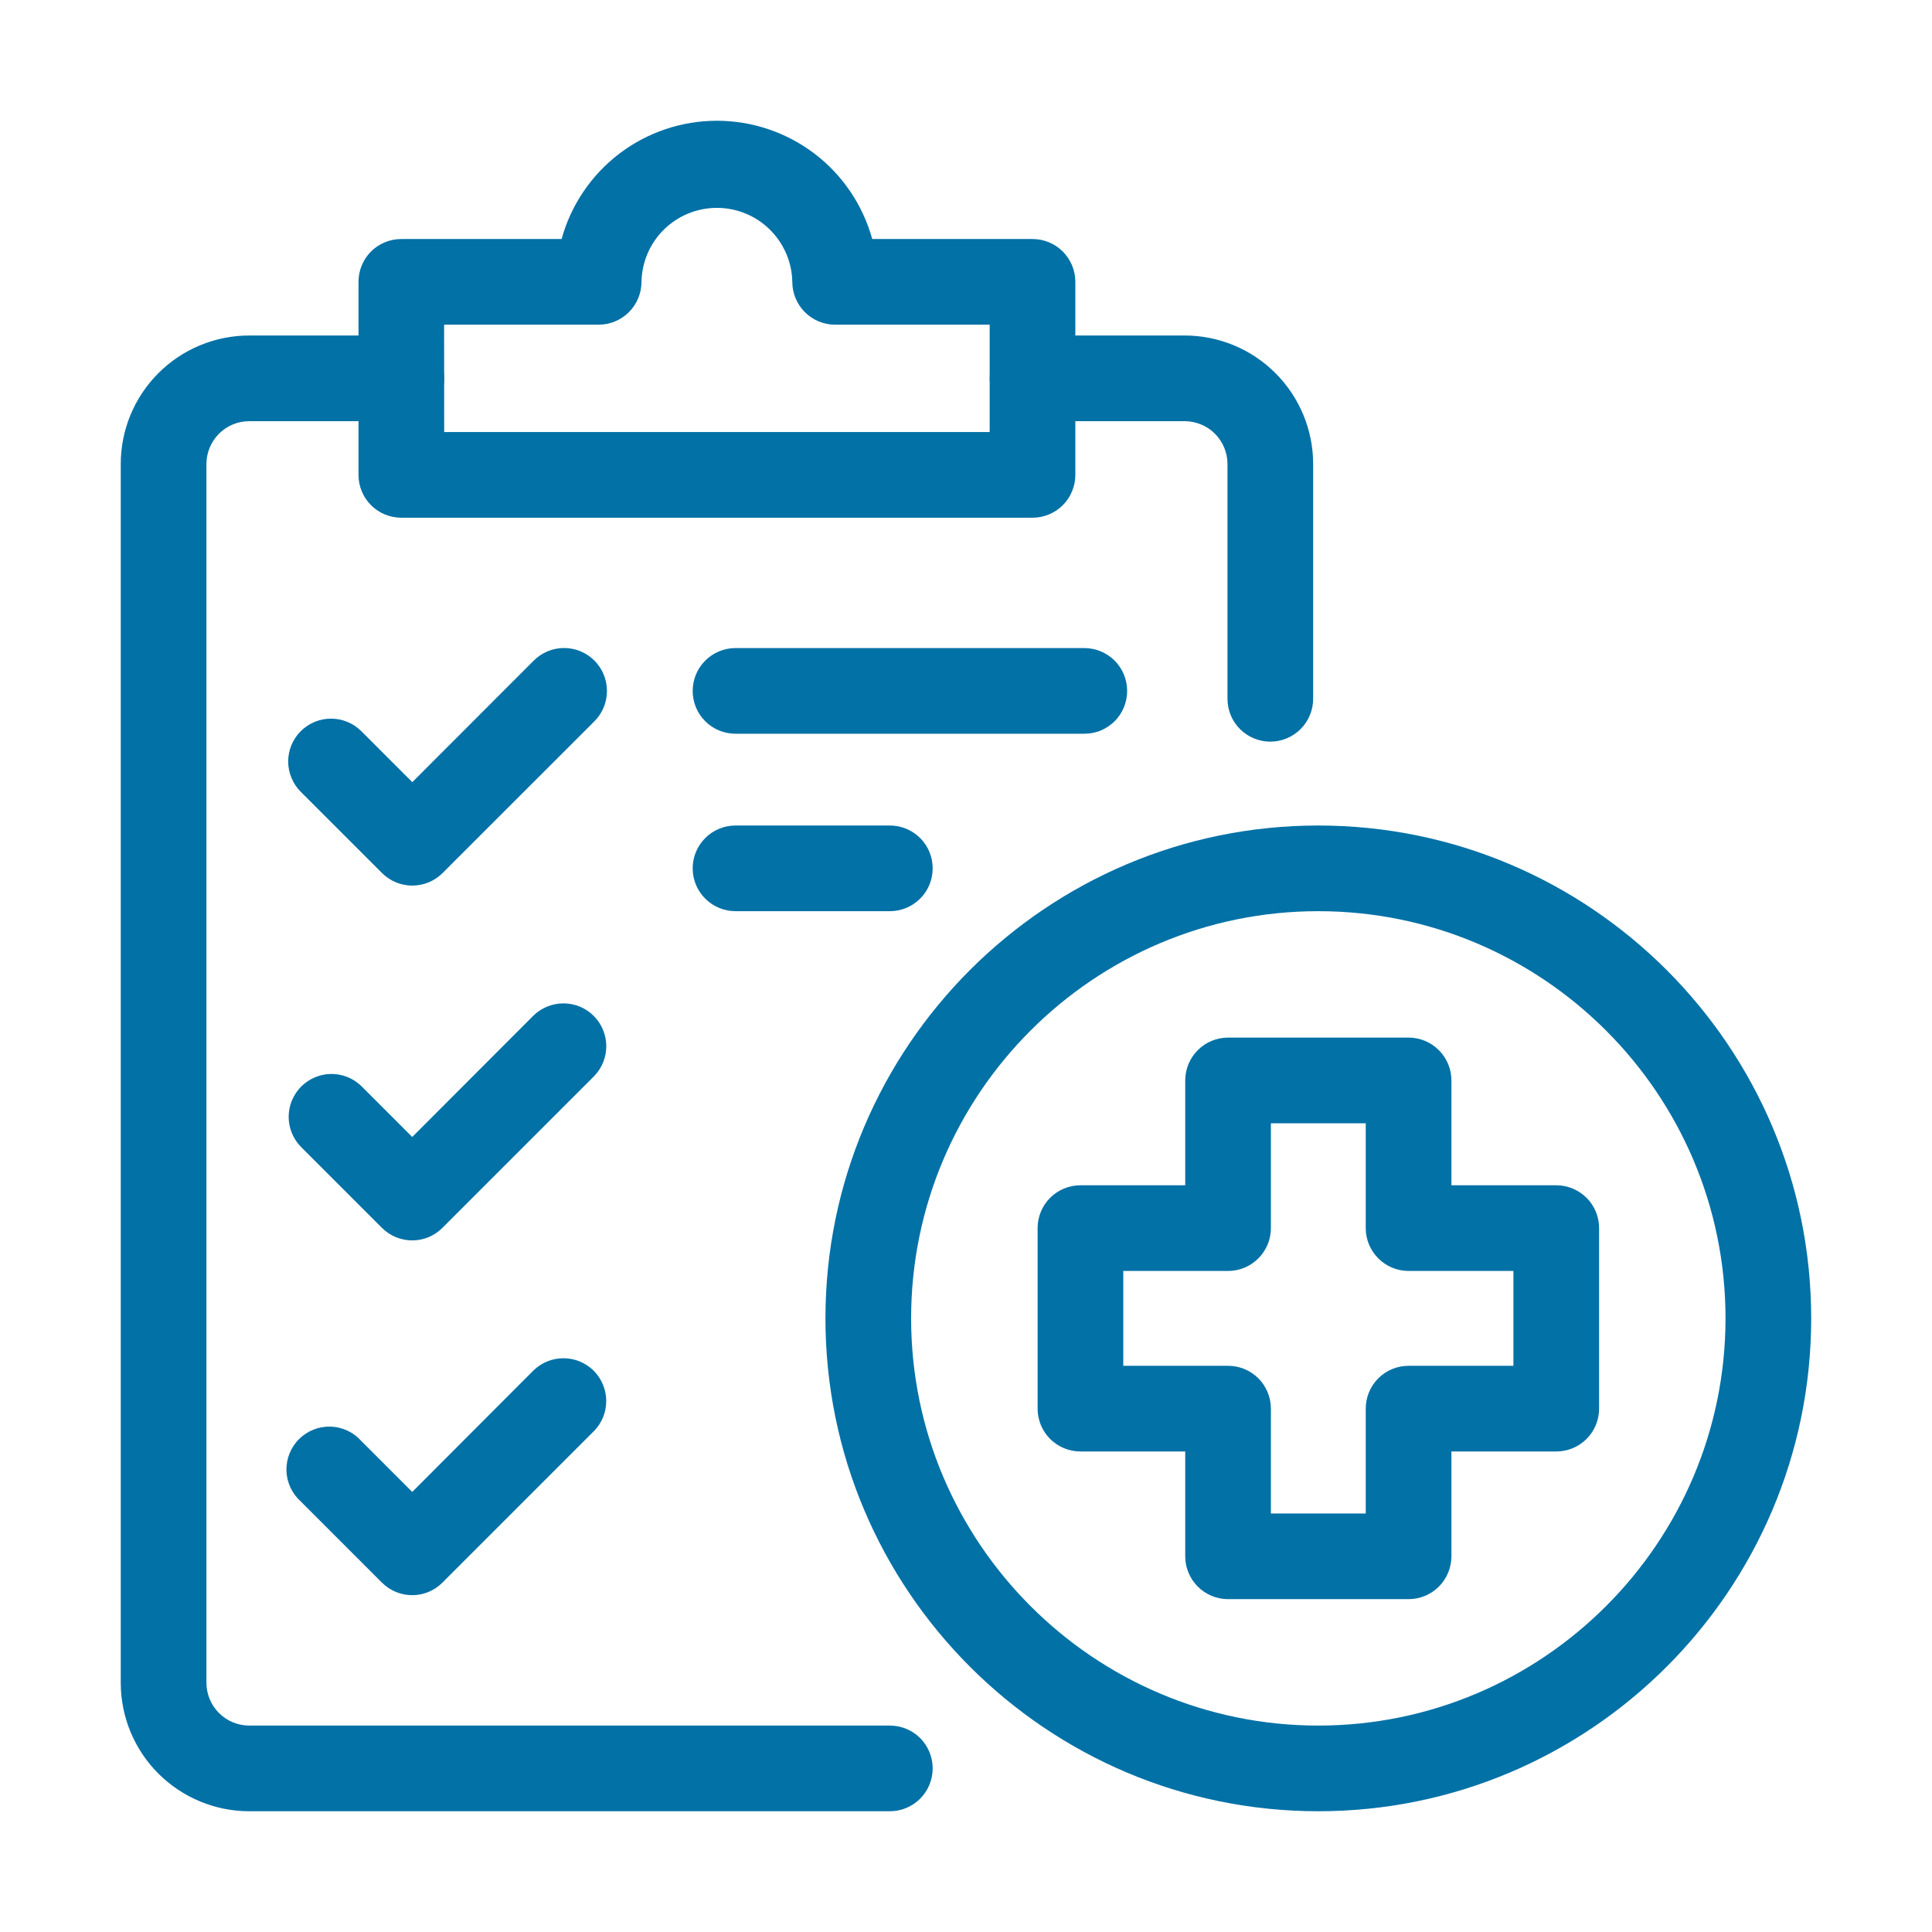
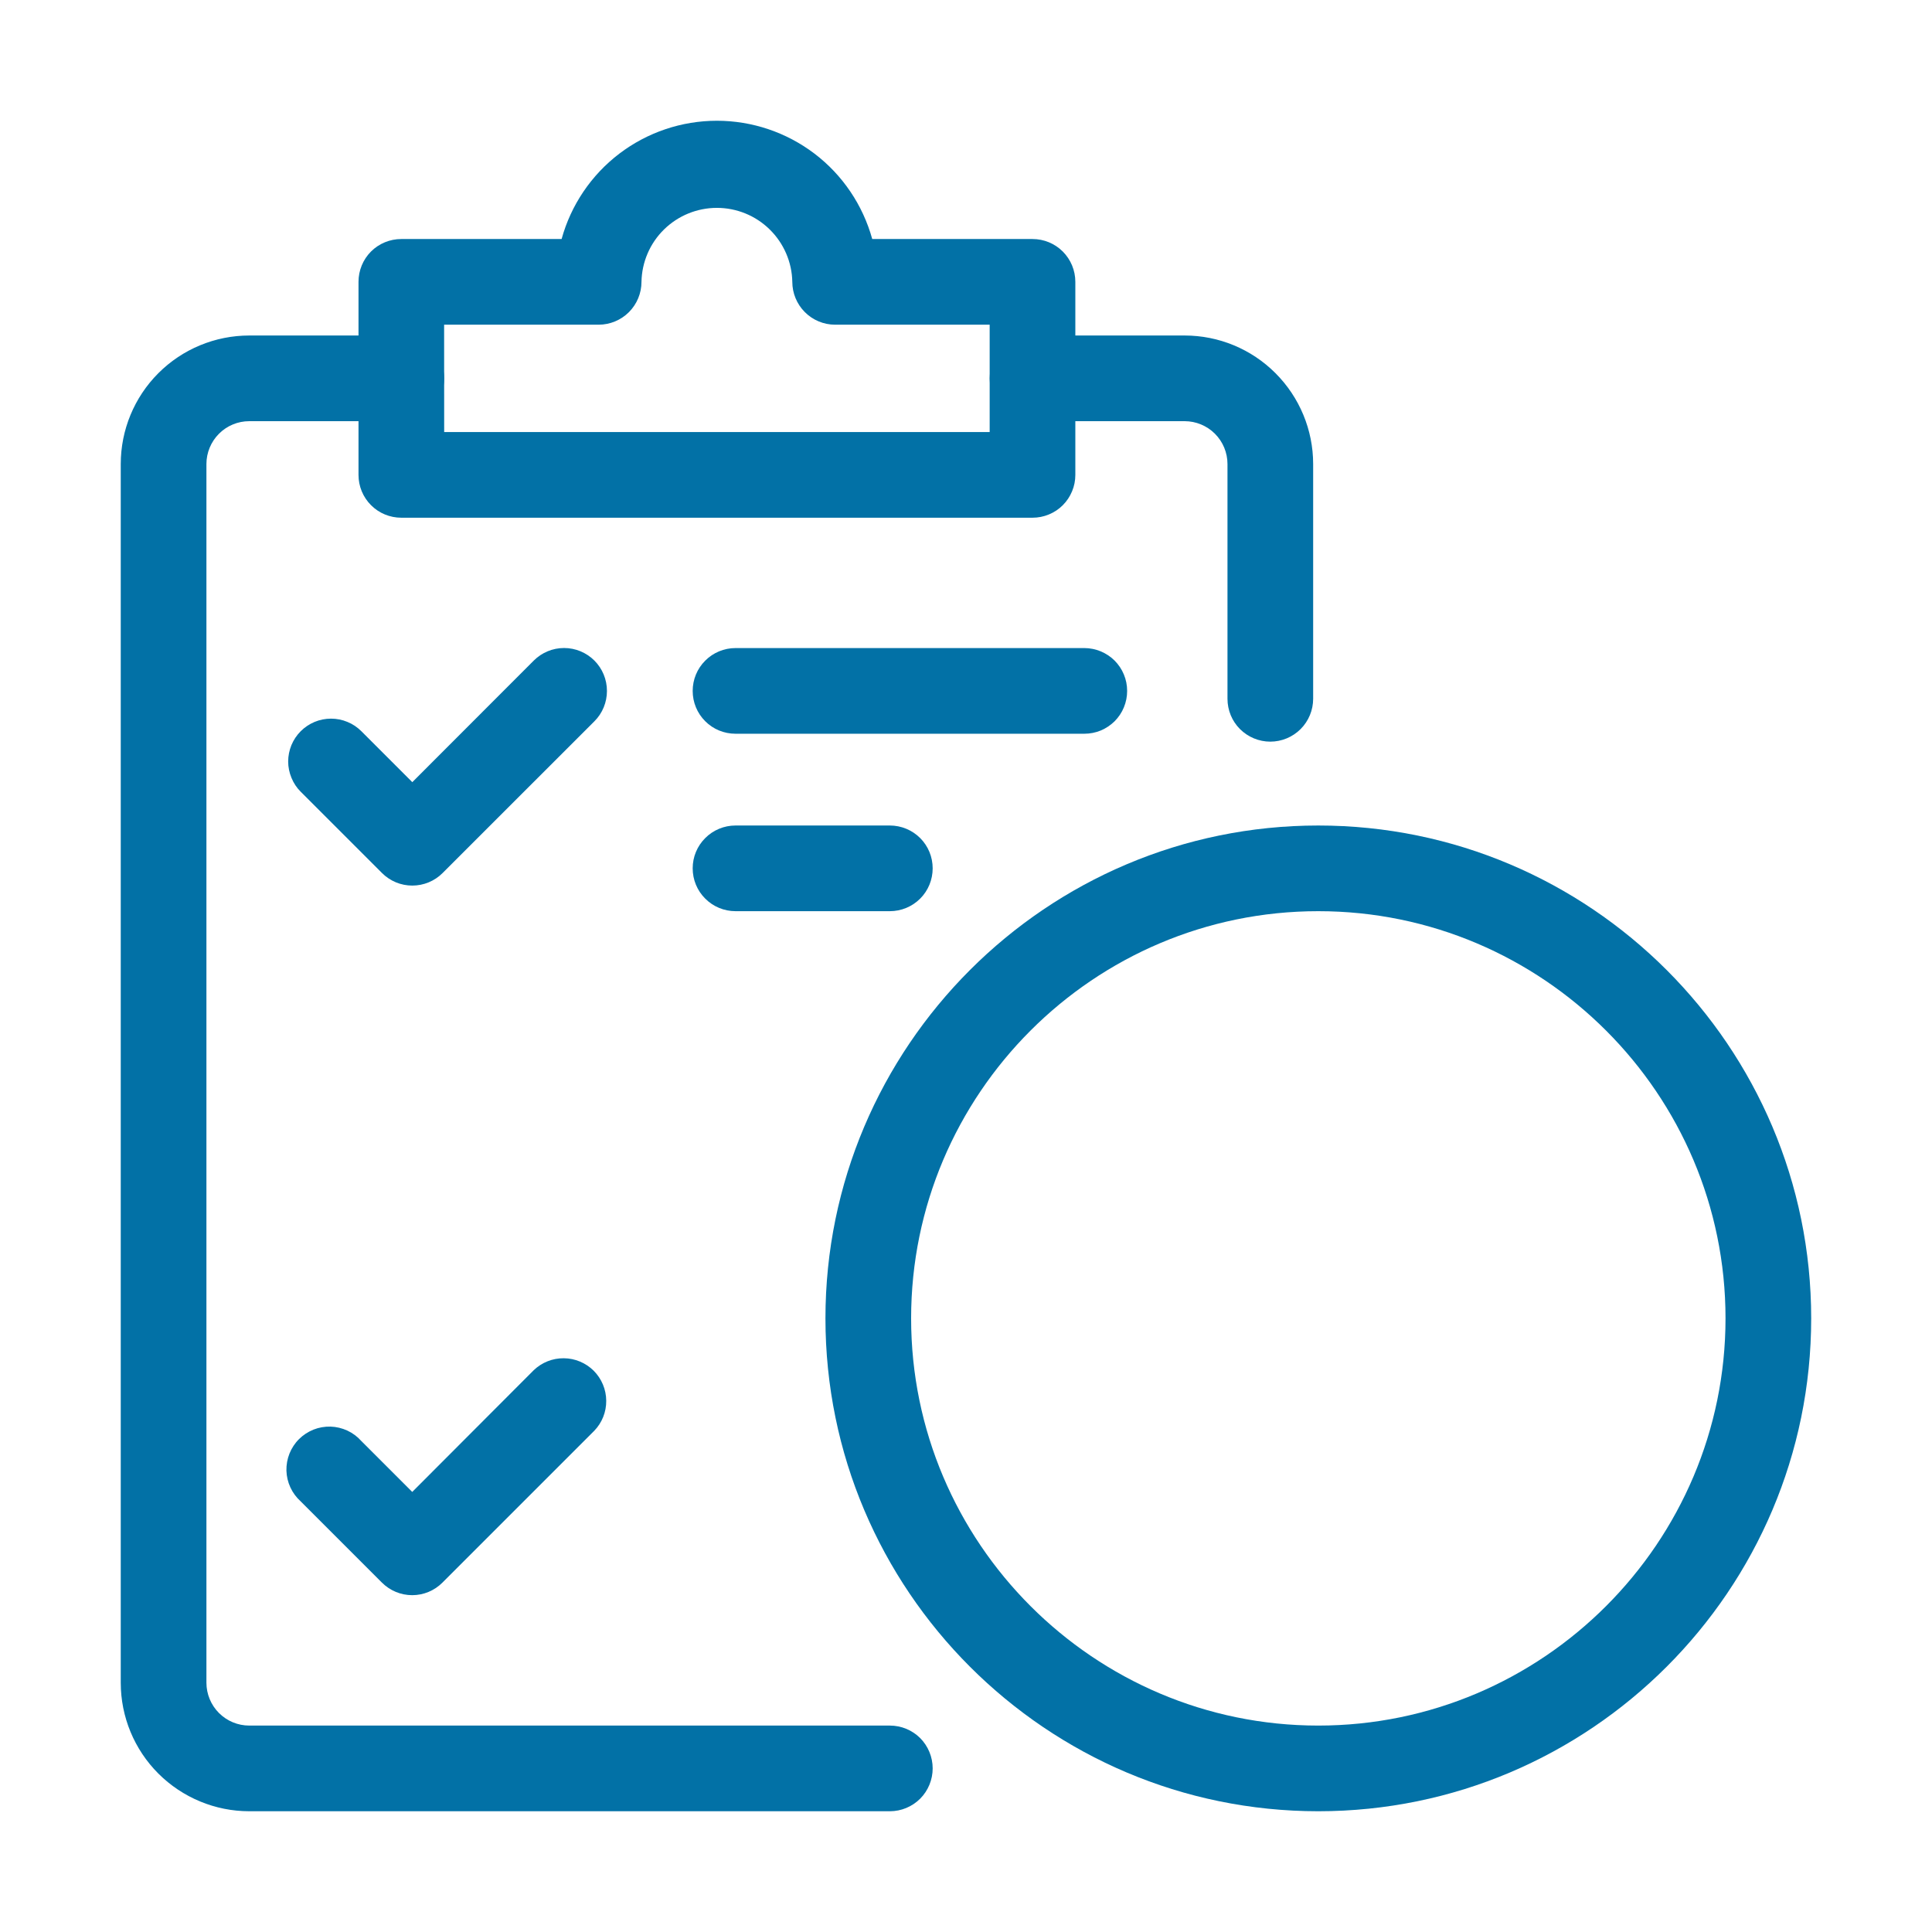
<svg xmlns="http://www.w3.org/2000/svg" width="32" height="32" viewBox="0 0 32 32" fill="none">
  <path d="M21.04 12.284C20.852 12.284 20.672 12.209 20.538 12.076C20.405 11.943 20.331 11.762 20.331 11.574V7.686C20.331 7.498 20.256 7.317 20.123 7.184C19.99 7.051 19.809 6.976 19.621 6.976H17.102C16.914 6.976 16.733 6.901 16.6 6.768C16.467 6.635 16.393 6.455 16.393 6.267C16.393 6.078 16.467 5.898 16.6 5.765C16.733 5.632 16.914 5.557 17.102 5.557H19.621C20.186 5.557 20.727 5.781 21.126 6.181C21.525 6.58 21.75 7.121 21.75 7.686V11.574C21.75 11.762 21.675 11.943 21.542 12.076C21.409 12.209 21.228 12.284 21.04 12.284Z" fill="#0271A6" />
  <path d="M14.739 30H4.129C3.564 30 3.023 29.775 2.623 29.376C2.224 28.977 2 28.436 2 27.871V7.686C2 7.121 2.224 6.58 2.623 6.181C3.023 5.781 3.564 5.557 4.129 5.557H6.648C6.836 5.557 7.016 5.632 7.149 5.765C7.282 5.898 7.357 6.078 7.357 6.267C7.357 6.455 7.282 6.635 7.149 6.768C7.016 6.901 6.836 6.976 6.648 6.976H4.129C3.94 6.976 3.76 7.051 3.627 7.184C3.494 7.317 3.419 7.498 3.419 7.686V27.871C3.419 28.059 3.494 28.24 3.627 28.373C3.76 28.506 3.94 28.581 4.129 28.581H14.739C14.927 28.581 15.107 28.655 15.241 28.788C15.373 28.921 15.448 29.102 15.448 29.29C15.448 29.478 15.373 29.659 15.241 29.792C15.107 29.925 14.927 30 14.739 30Z" fill="#0271A6" />
  <path d="M6.829 14.668C6.736 14.668 6.644 14.65 6.557 14.614C6.471 14.578 6.393 14.526 6.327 14.46L4.981 13.114C4.915 13.049 4.863 12.97 4.828 12.884C4.792 12.798 4.773 12.706 4.773 12.613C4.773 12.519 4.792 12.427 4.827 12.341C4.863 12.255 4.915 12.177 4.981 12.111C5.047 12.045 5.125 11.993 5.211 11.957C5.297 11.921 5.39 11.903 5.483 11.903C5.576 11.903 5.668 11.921 5.754 11.957C5.841 11.992 5.919 12.045 5.985 12.111L6.829 12.955L8.84 10.942C8.974 10.808 9.154 10.733 9.343 10.733C9.531 10.733 9.712 10.808 9.845 10.941C9.978 11.074 10.053 11.255 10.053 11.444C10.053 11.632 9.979 11.813 9.846 11.946L7.33 14.461C7.197 14.594 7.017 14.668 6.829 14.668Z" fill="#0271A6" />
-   <path d="M6.828 20.545C6.735 20.545 6.643 20.527 6.556 20.491C6.47 20.455 6.392 20.403 6.326 20.337L4.98 18.991C4.851 18.857 4.78 18.678 4.781 18.492C4.783 18.306 4.858 18.128 4.989 17.996C5.121 17.865 5.299 17.79 5.485 17.788C5.671 17.787 5.85 17.858 5.984 17.988L6.828 18.832L8.839 16.818C8.973 16.689 9.152 16.618 9.339 16.619C9.525 16.621 9.703 16.695 9.834 16.827C9.966 16.959 10.04 17.137 10.042 17.323C10.043 17.509 9.972 17.688 9.843 17.822L7.328 20.337C7.262 20.403 7.184 20.455 7.099 20.491C7.013 20.526 6.921 20.545 6.828 20.545Z" fill="#0271A6" />
  <path d="M6.828 26.421C6.735 26.421 6.642 26.403 6.556 26.367C6.47 26.331 6.392 26.279 6.326 26.213L4.98 24.867C4.908 24.802 4.85 24.724 4.81 24.637C4.769 24.549 4.747 24.454 4.744 24.358C4.742 24.261 4.759 24.165 4.795 24.075C4.831 23.986 4.884 23.904 4.953 23.836C5.021 23.768 5.103 23.715 5.192 23.679C5.282 23.643 5.378 23.627 5.475 23.629C5.571 23.632 5.666 23.655 5.753 23.695C5.841 23.736 5.919 23.794 5.983 23.866L6.828 24.711L8.839 22.696C8.973 22.567 9.152 22.495 9.338 22.497C9.524 22.498 9.702 22.573 9.834 22.704C9.965 22.836 10.04 23.014 10.041 23.2C10.043 23.386 9.972 23.565 9.842 23.699L7.327 26.214C7.195 26.346 7.015 26.421 6.828 26.421Z" fill="#0271A6" />
  <path d="M17.96 12.153H12.182C11.994 12.153 11.813 12.079 11.681 11.946C11.547 11.813 11.473 11.632 11.473 11.444C11.473 11.256 11.547 11.075 11.681 10.942C11.813 10.809 11.994 10.734 12.182 10.734H17.96C18.053 10.734 18.145 10.753 18.231 10.788C18.317 10.824 18.396 10.876 18.462 10.942C18.527 11.008 18.58 11.086 18.615 11.172C18.651 11.258 18.669 11.351 18.669 11.444C18.669 11.537 18.651 11.629 18.615 11.716C18.58 11.802 18.527 11.88 18.462 11.946C18.396 12.011 18.317 12.064 18.231 12.1C18.145 12.135 18.053 12.153 17.96 12.153Z" fill="#0271A6" />
  <path d="M14.739 15.092H12.182C11.994 15.092 11.813 15.017 11.681 14.884C11.547 14.751 11.473 14.571 11.473 14.382C11.473 14.194 11.547 14.014 11.681 13.881C11.813 13.748 11.994 13.673 12.182 13.673H14.739C14.927 13.673 15.108 13.748 15.241 13.881C15.374 14.014 15.448 14.194 15.448 14.382C15.448 14.571 15.374 14.751 15.241 14.884C15.108 15.017 14.927 15.092 14.739 15.092Z" fill="#0271A6" />
  <path d="M17.101 8.575H6.647C6.459 8.575 6.278 8.501 6.145 8.367C6.012 8.234 5.938 8.054 5.938 7.866V4.668C5.938 4.48 6.012 4.299 6.145 4.166C6.278 4.033 6.459 3.959 6.647 3.959H9.302C9.457 3.396 9.793 2.899 10.258 2.545C10.722 2.192 11.29 2 11.874 2C12.458 2 13.026 2.192 13.491 2.545C13.956 2.899 14.291 3.396 14.447 3.959H17.102C17.29 3.959 17.47 4.033 17.603 4.166C17.736 4.299 17.811 4.48 17.811 4.668V7.866C17.811 7.959 17.793 8.051 17.757 8.137C17.721 8.224 17.669 8.302 17.603 8.368C17.537 8.434 17.459 8.486 17.373 8.521C17.287 8.557 17.194 8.575 17.101 8.575ZM7.357 7.156H16.392V5.378H13.832C13.644 5.378 13.464 5.303 13.331 5.17C13.198 5.037 13.123 4.856 13.123 4.668C13.117 4.341 12.982 4.029 12.748 3.8C12.515 3.571 12.201 3.443 11.874 3.443C11.547 3.443 11.233 3.571 10.999 3.8C10.765 4.029 10.631 4.341 10.625 4.668C10.625 4.856 10.55 5.037 10.417 5.17C10.284 5.303 10.103 5.378 9.915 5.378H7.356L7.357 7.156Z" fill="#0271A6" />
  <path d="M21.835 30C17.334 30 13.672 26.338 13.672 21.836C13.672 17.335 17.334 13.673 21.835 13.673C26.337 13.673 29.999 17.335 29.999 21.836C29.999 26.338 26.337 30 21.835 30ZM21.835 15.092C18.116 15.092 15.091 18.119 15.091 21.836C15.091 25.553 18.118 28.581 21.835 28.581C25.552 28.581 28.58 25.553 28.58 21.836C28.58 18.119 25.554 15.092 21.835 15.092Z" fill="#0271A6" />
-   <path d="M23.331 26.487H20.341C20.152 26.487 19.972 26.412 19.839 26.279C19.706 26.146 19.631 25.965 19.631 25.777V24.041H17.895C17.707 24.041 17.526 23.966 17.393 23.833C17.26 23.7 17.186 23.519 17.186 23.331V20.342C17.186 20.153 17.26 19.973 17.393 19.84C17.526 19.707 17.707 19.632 17.895 19.632H19.631V17.896C19.631 17.707 19.706 17.527 19.839 17.394C19.972 17.261 20.152 17.186 20.341 17.186H23.331C23.519 17.186 23.699 17.261 23.832 17.394C23.965 17.527 24.04 17.707 24.04 17.896V19.632H25.777C25.965 19.632 26.145 19.707 26.279 19.84C26.412 19.973 26.486 20.153 26.486 20.342V23.331C26.486 23.519 26.412 23.7 26.279 23.833C26.145 23.966 25.965 24.041 25.777 24.041H24.04V25.777C24.04 25.965 23.965 26.146 23.832 26.279C23.699 26.412 23.519 26.487 23.331 26.487ZM21.05 25.068H22.621V23.331C22.621 23.143 22.696 22.962 22.829 22.829C22.962 22.696 23.142 22.622 23.331 22.622H25.067V21.051H23.331C23.142 21.051 22.962 20.976 22.829 20.843C22.696 20.71 22.621 20.53 22.621 20.342V18.605H21.05V20.342C21.05 20.435 21.032 20.527 20.996 20.613C20.96 20.699 20.908 20.777 20.842 20.843C20.776 20.909 20.698 20.962 20.612 20.997C20.526 21.033 20.434 21.051 20.341 21.051H18.605V22.622H20.341C20.434 22.622 20.526 22.64 20.612 22.676C20.698 22.711 20.776 22.764 20.842 22.829C20.908 22.895 20.96 22.974 20.996 23.06C21.032 23.146 21.05 23.238 21.05 23.331V25.068Z" fill="#0271A6" />
</svg>